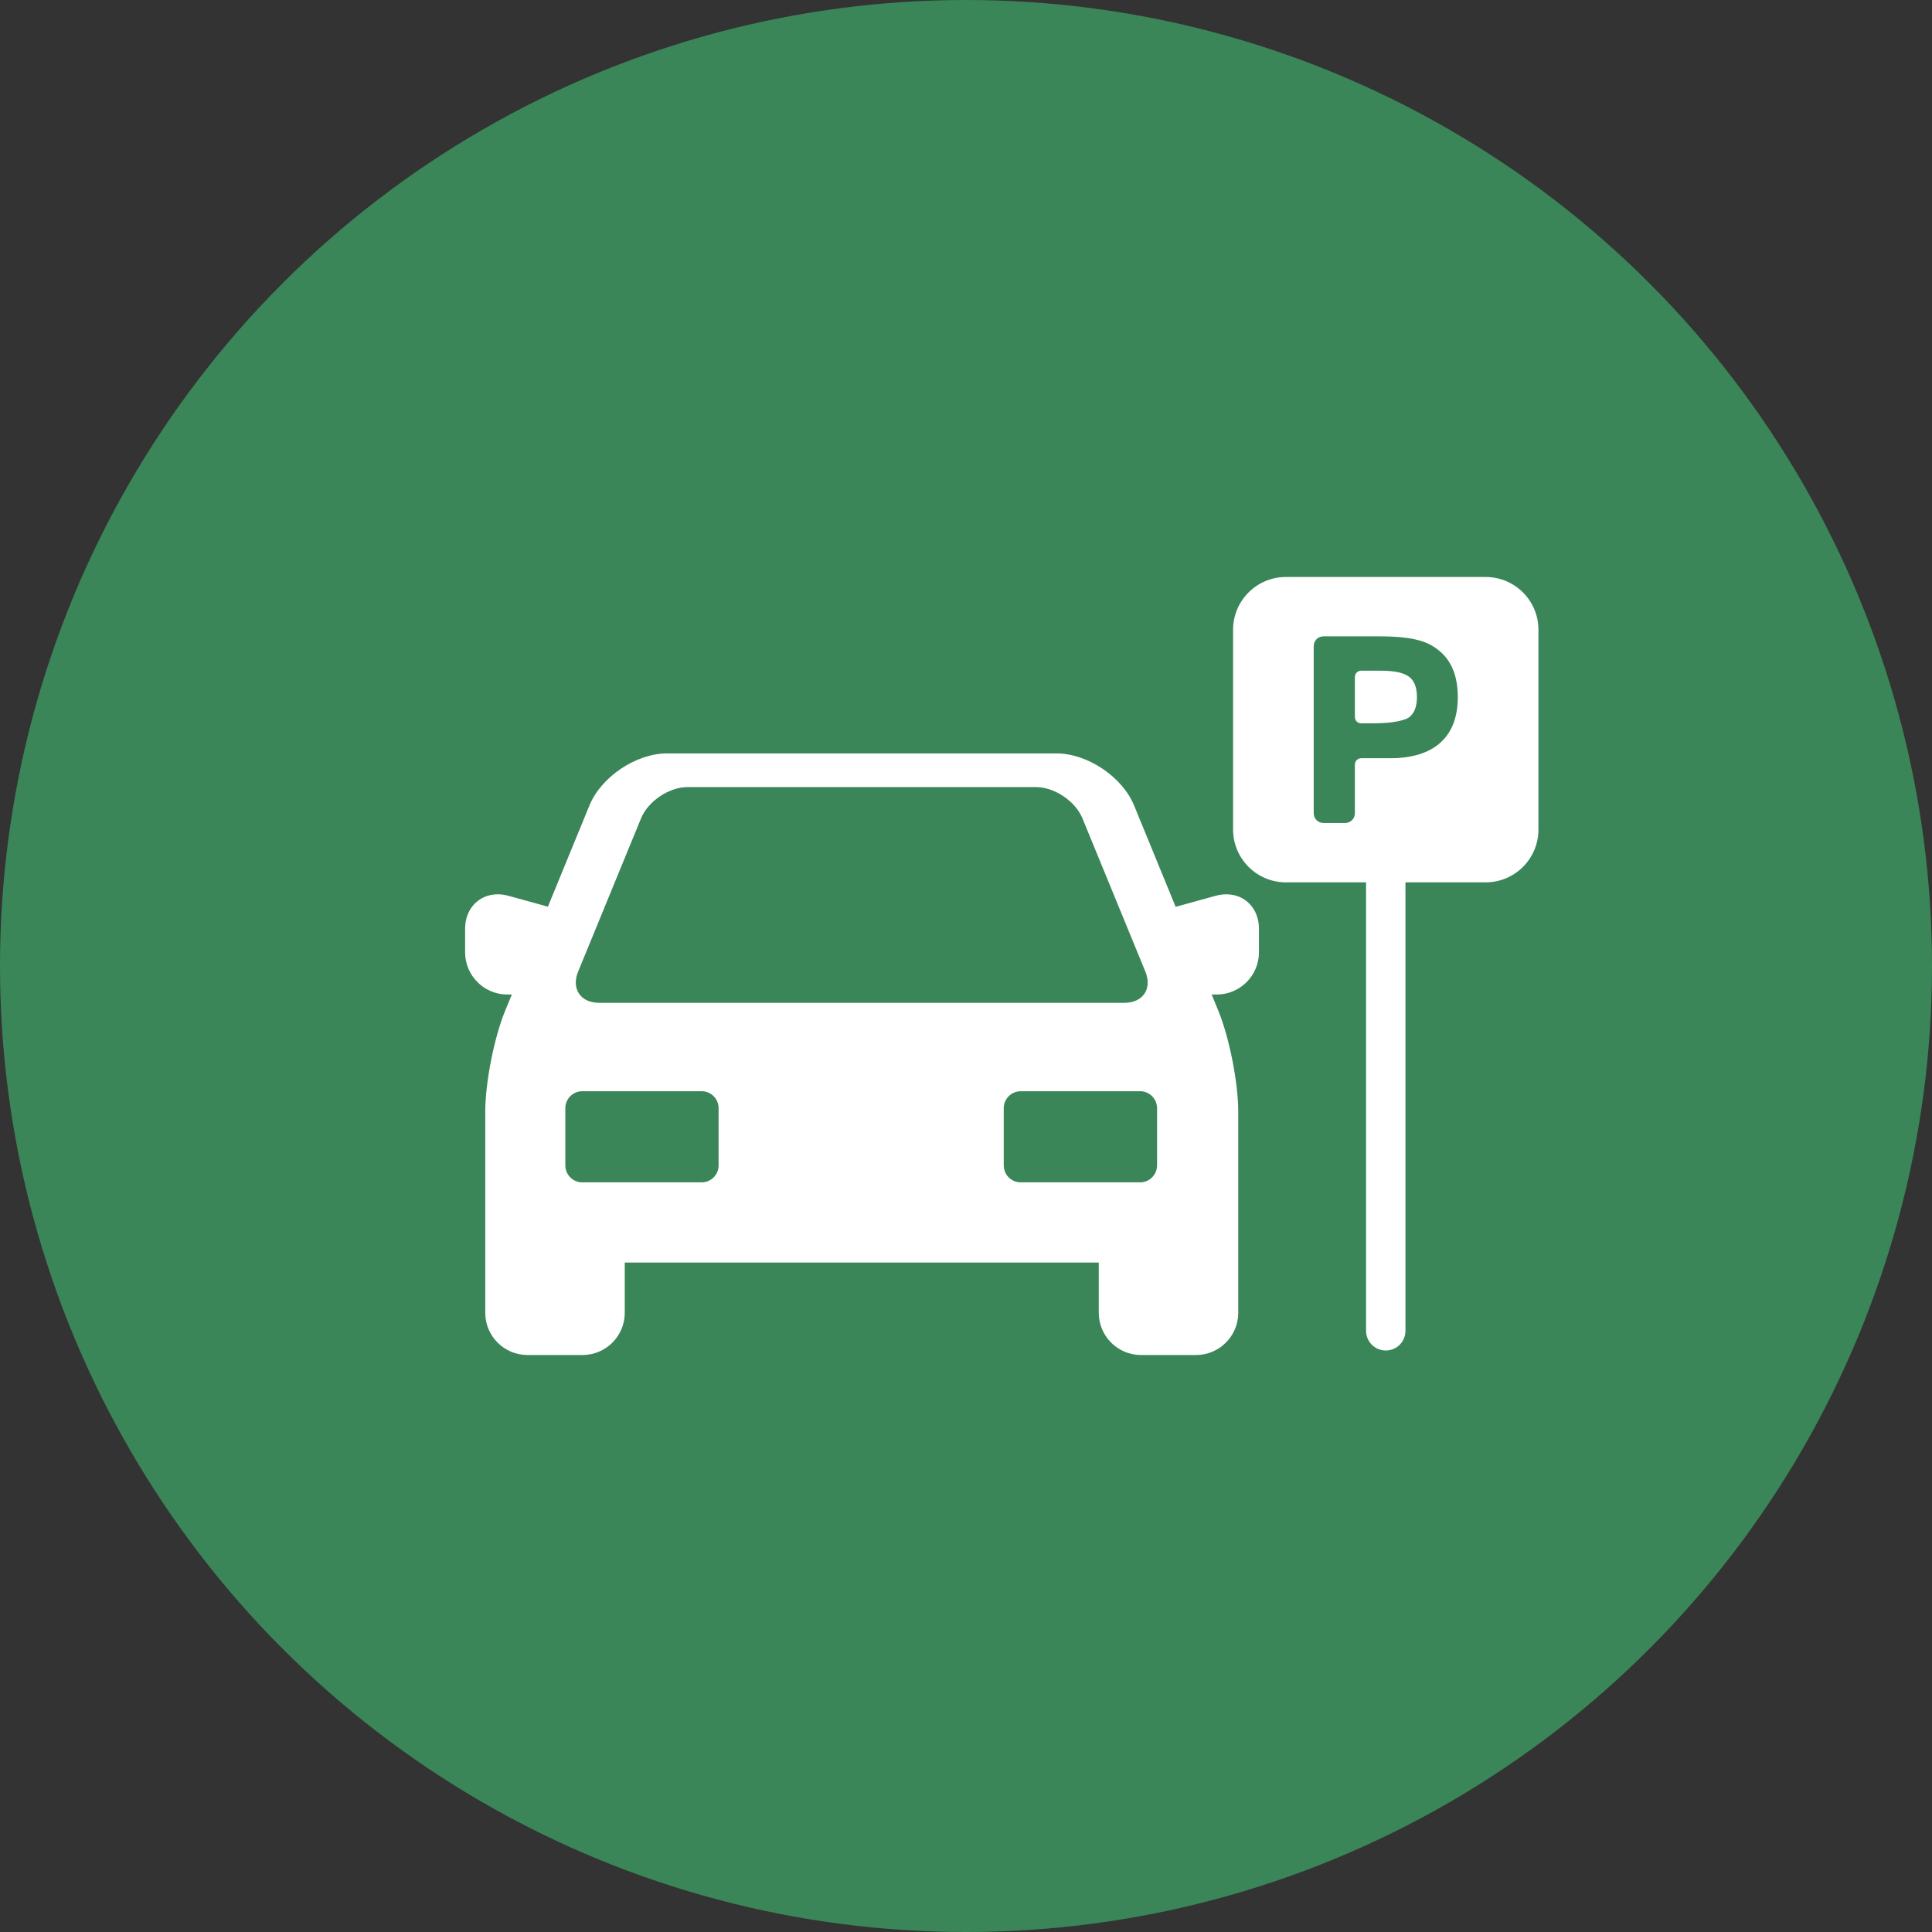
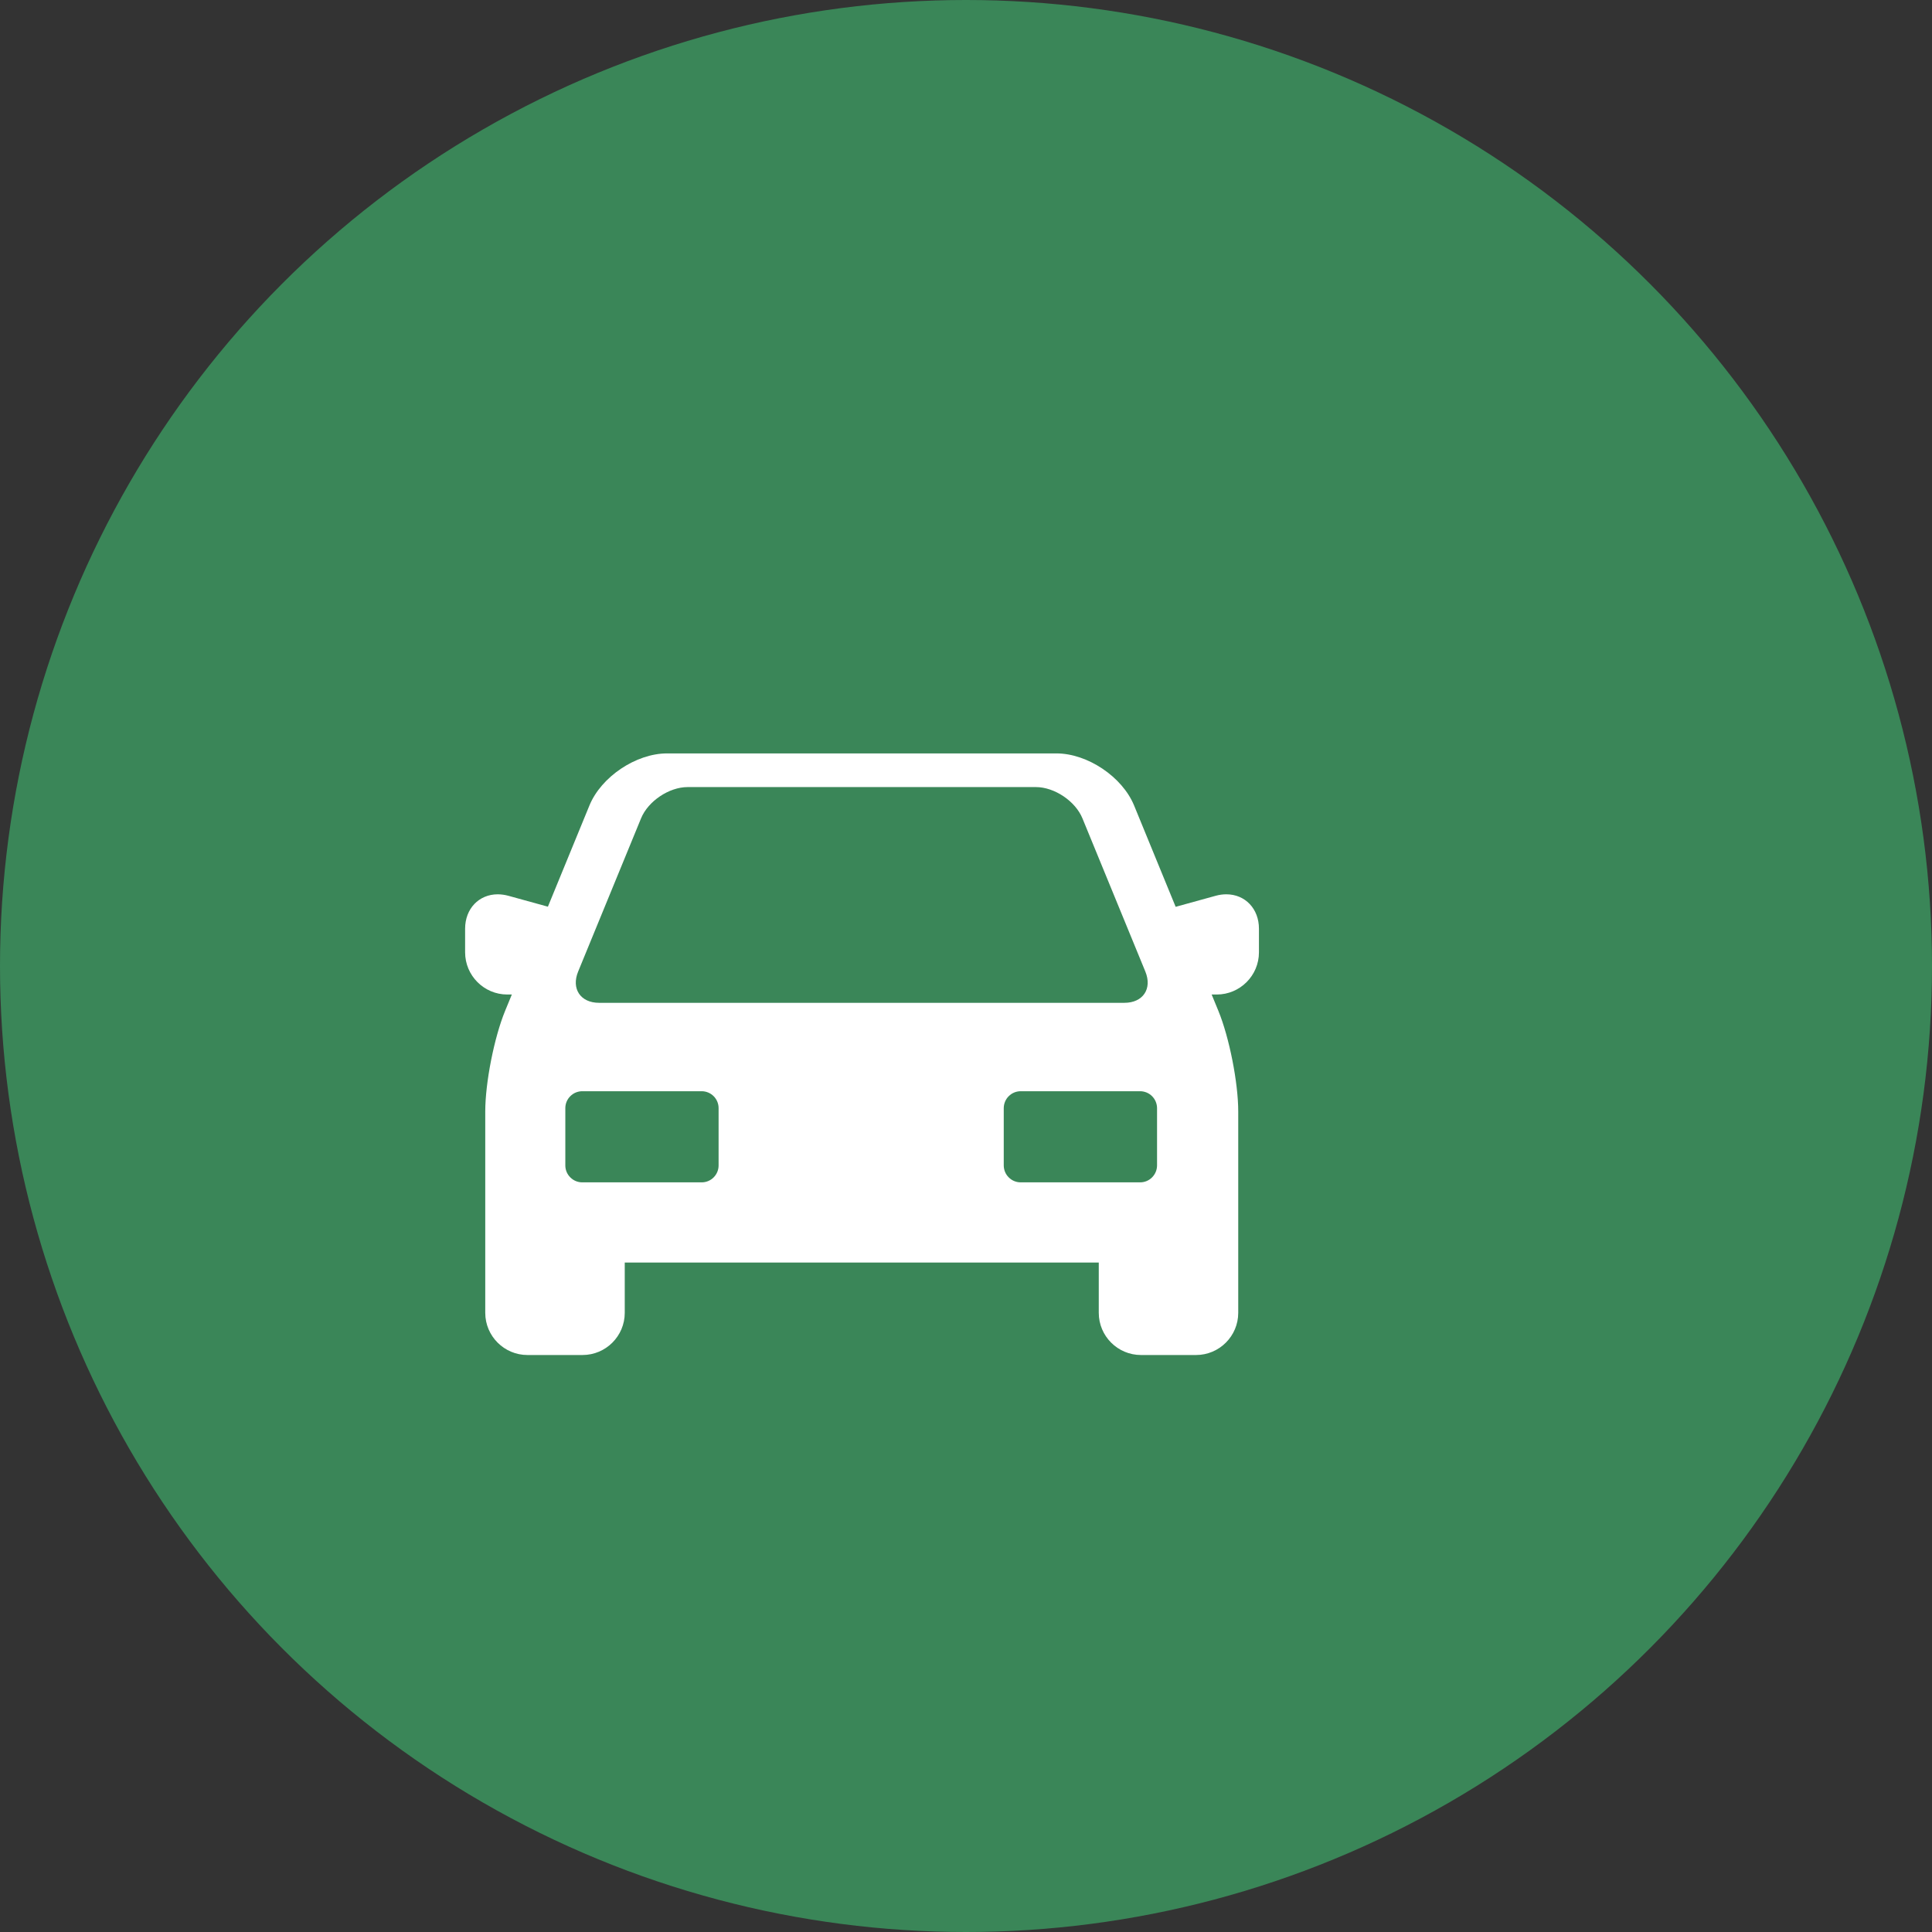
<svg xmlns="http://www.w3.org/2000/svg" width="54" height="54" viewBox="0 0 54 54" fill="none">
  <rect x="0" y="0" width="54" height="54" fill="#333333" stroke="none" />
  <circle cx="27" cy="27" r="27" fill="#3A8658" />
  <g clip-path="url(#clip0_1296_601)">
    <path d="M34.275 24.996C34.178 24.996 34.079 25.01 33.98 25.037L32.86 25.346L31.698 22.513C31.368 21.711 30.394 21.058 29.527 21.058H18.645C17.778 21.058 16.804 21.711 16.475 22.513L15.314 25.342L14.208 25.037C14.112 25.011 14.013 24.997 13.913 24.996C13.384 24.996 13 25.401 13 25.957V26.617C13 27.268 13.529 27.797 14.179 27.797H14.306L14.118 28.254C13.812 28.999 13.563 30.261 13.563 31.067V36.694C13.563 37.344 14.092 37.873 14.742 37.873H16.282C16.933 37.873 17.462 37.344 17.462 36.694V35.289H30.711V36.694C30.711 37.344 31.24 37.873 31.89 37.873H33.43C34.08 37.873 34.609 37.344 34.609 36.694V31.067C34.609 30.262 34.36 28.999 34.054 28.254L33.866 27.797H34.009C34.659 27.797 35.188 27.268 35.188 26.618V25.957C35.188 25.401 34.804 24.996 34.275 24.996ZM16.159 27.156L17.918 22.872C18.115 22.392 18.701 21.999 19.22 21.999H28.953C29.472 21.999 30.057 22.392 30.254 22.872L32.013 27.156C32.21 27.636 31.947 28.029 31.428 28.029H16.744C16.225 28.029 15.962 27.636 16.159 27.156ZM20.085 32.575C20.085 32.7 20.035 32.82 19.947 32.908C19.859 32.997 19.739 33.047 19.614 33.047H16.273C16.148 33.047 16.028 32.997 15.94 32.908C15.851 32.82 15.801 32.7 15.801 32.575V30.972C15.801 30.847 15.851 30.727 15.94 30.639C16.028 30.55 16.148 30.501 16.273 30.5H19.614C19.739 30.501 19.858 30.55 19.947 30.639C20.035 30.727 20.085 30.847 20.085 30.972V32.575ZM32.34 32.575C32.339 32.7 32.289 32.82 32.201 32.908C32.113 32.997 31.993 33.047 31.868 33.047H28.527C28.402 33.047 28.282 32.997 28.194 32.908C28.105 32.82 28.056 32.7 28.055 32.575V30.972C28.056 30.847 28.105 30.727 28.194 30.639C28.282 30.55 28.402 30.501 28.527 30.5H31.868C31.993 30.501 32.113 30.55 32.201 30.639C32.289 30.727 32.339 30.847 32.34 30.972V32.575Z" fill="white" />
-     <path d="M41.525 16.127H35.94C35.127 16.127 34.465 16.788 34.465 17.601V23.186C34.465 24 35.127 24.662 35.94 24.662H38.182V37.197C38.182 37.343 38.24 37.483 38.343 37.586C38.447 37.689 38.587 37.747 38.733 37.747C38.879 37.747 39.019 37.689 39.122 37.586C39.225 37.483 39.283 37.343 39.283 37.197V24.662H41.525C42.339 24.662 43 24 43 23.187V17.602C43 16.788 42.339 16.127 41.525 16.127ZM40.26 20.757C39.939 21.047 39.466 21.193 38.854 21.193H38.045C37.948 21.193 37.869 21.272 37.869 21.369V22.733C37.869 22.804 37.841 22.873 37.79 22.923C37.74 22.973 37.672 23.002 37.6 23.002H36.988C36.917 23.002 36.849 22.973 36.798 22.923C36.748 22.873 36.719 22.804 36.719 22.733V18.055C36.719 17.984 36.748 17.916 36.798 17.865C36.848 17.815 36.917 17.787 36.988 17.786H38.531C39.553 17.786 39.935 17.94 40.248 18.206C40.579 18.487 40.746 18.917 40.746 19.484C40.746 20.038 40.583 20.467 40.26 20.757Z" fill="white" />
-     <path d="M39.385 18.916C39.236 18.803 38.971 18.746 38.6 18.746H38.045C37.948 18.746 37.869 18.825 37.869 18.922V20.043C37.869 20.14 37.948 20.218 38.045 20.218H38.378C38.5 20.218 38.697 20.209 38.817 20.198C38.934 20.188 39.264 20.14 39.385 20.049C39.53 19.939 39.604 19.749 39.604 19.484C39.604 19.217 39.53 19.025 39.385 18.916Z" fill="white" />
  </g>
  <defs>
    <clipPath id="clip0_1296_601">
      <rect width="30" height="30" fill="white" transform="translate(13 12)" />
    </clipPath>
  </defs>
</svg>